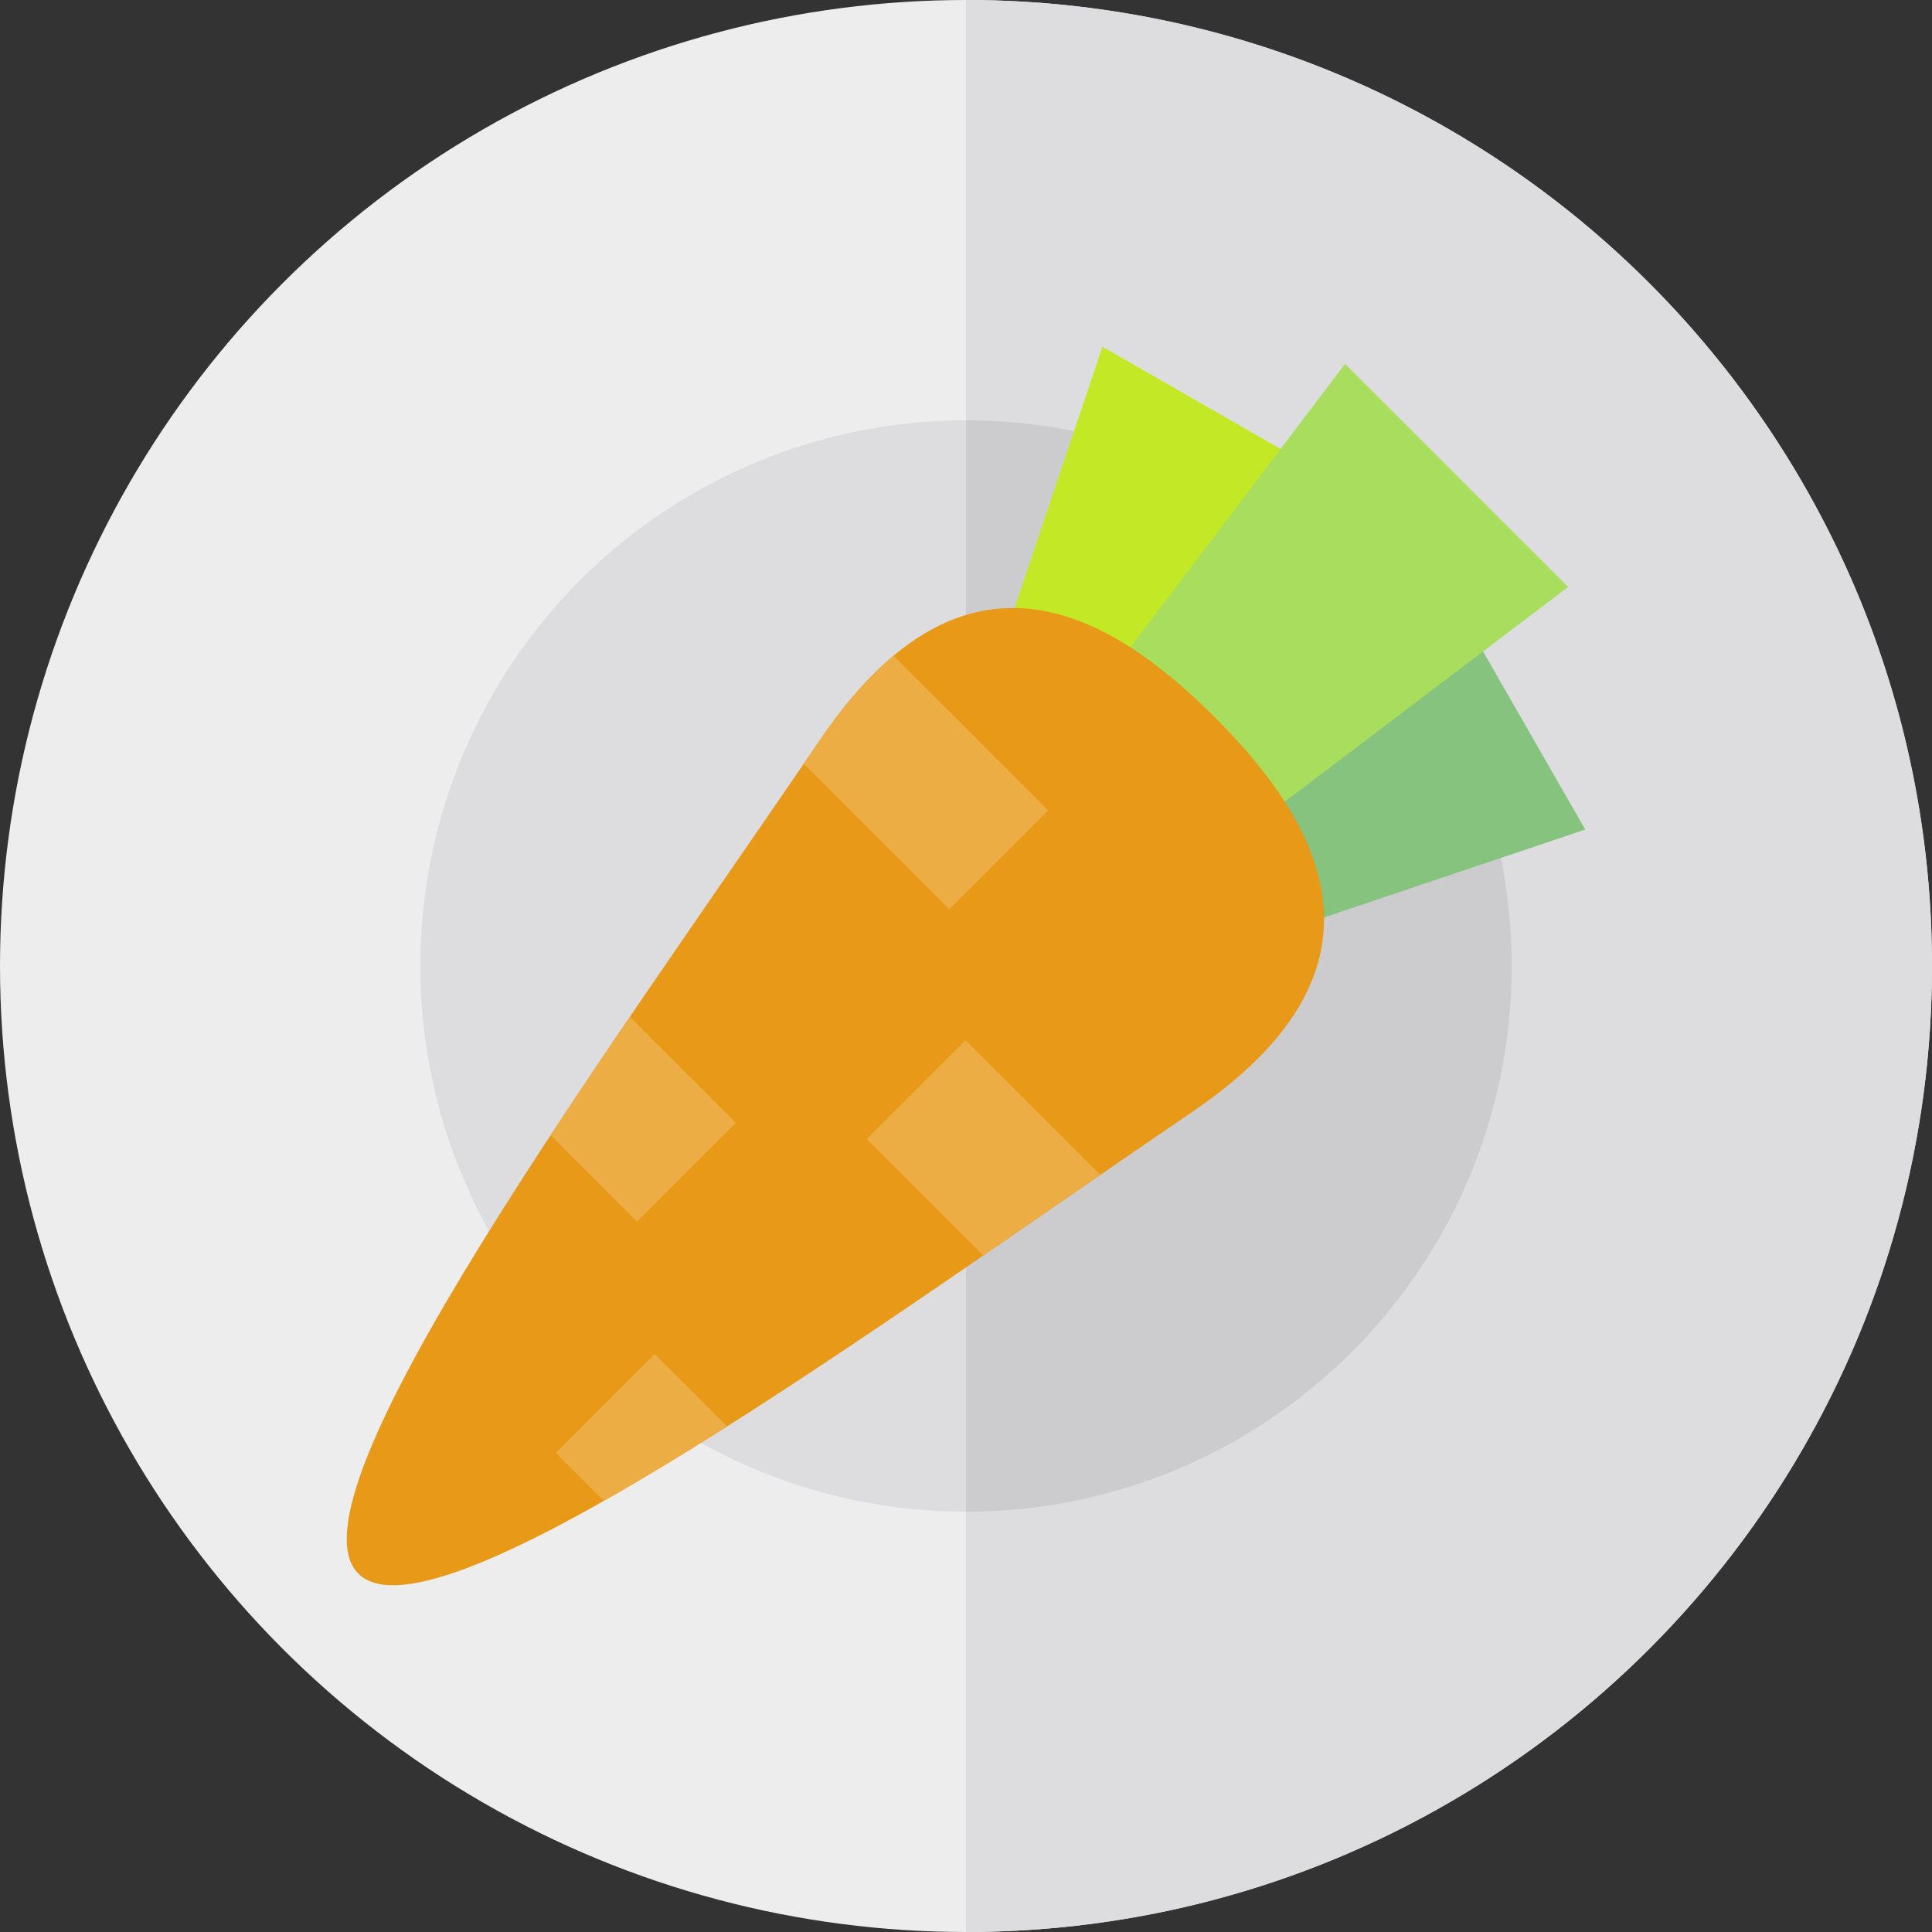
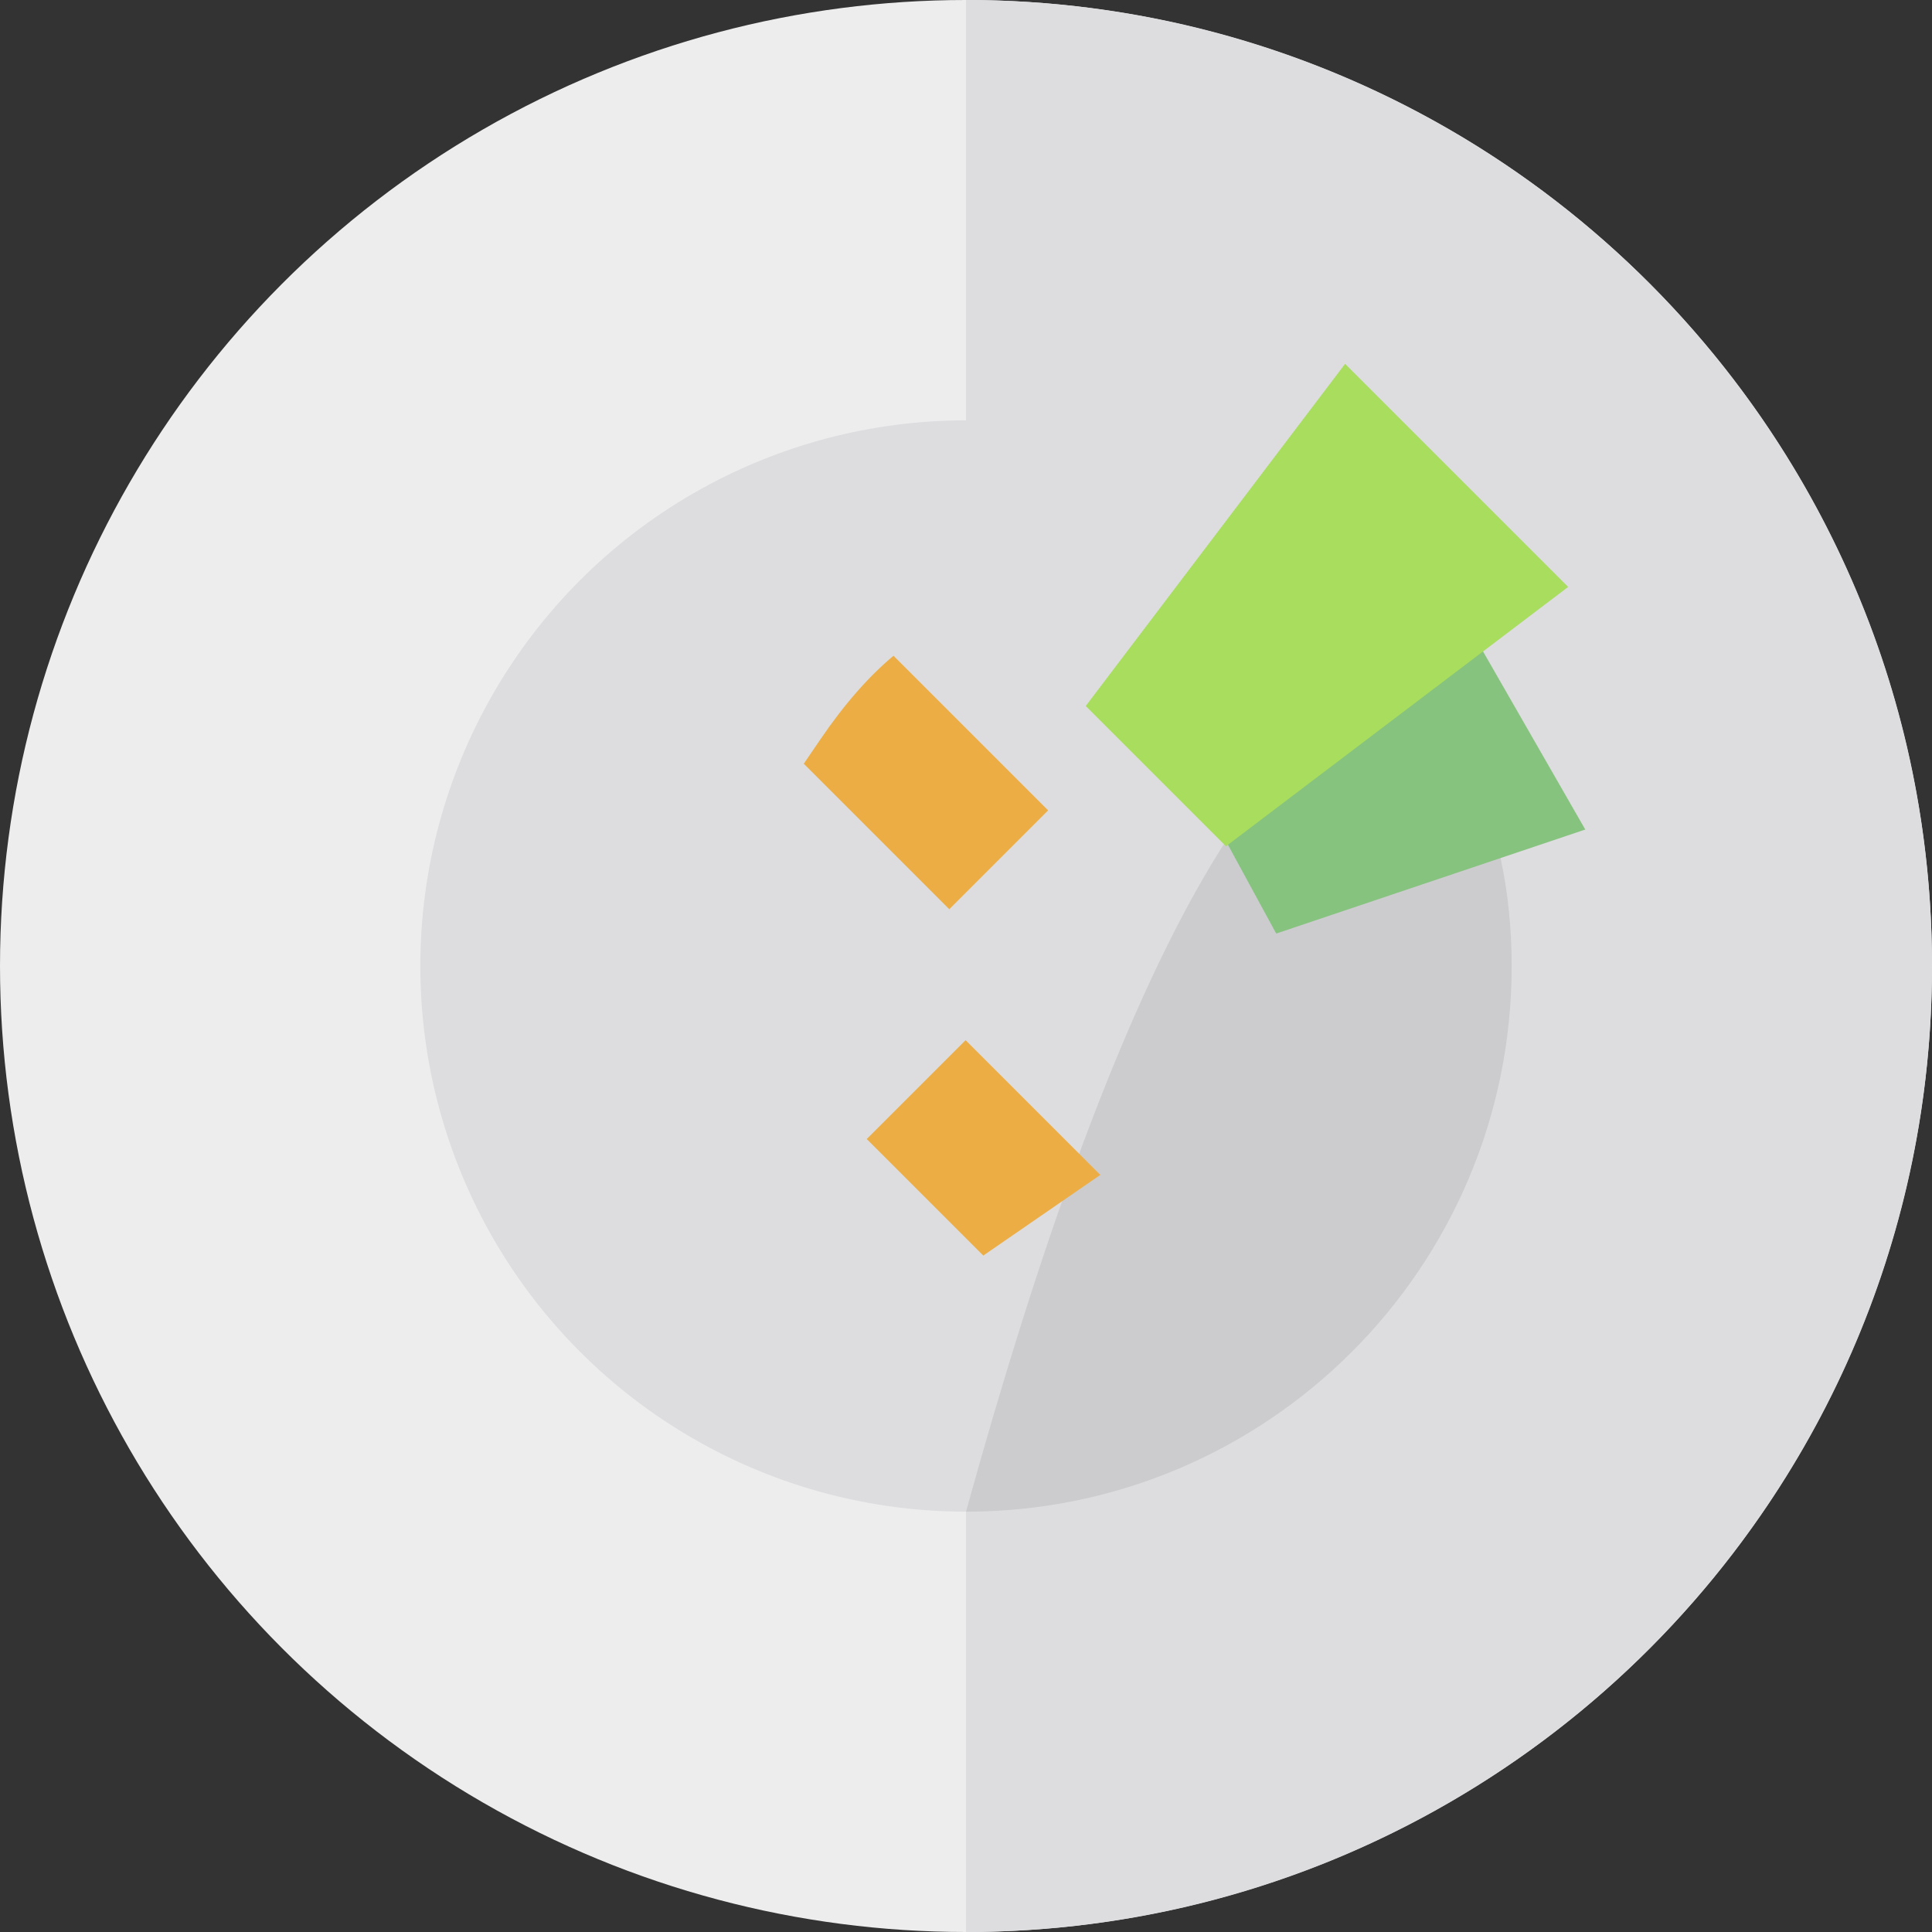
<svg xmlns="http://www.w3.org/2000/svg" version="1.1" id="Layer_1" x="0px" y="0px" viewBox="0 0 512 512" style="enable-background:new 0 0 512 512;" xml:space="preserve">
  <rect x="0" y="0" width="512" height="512" fill="#333333" stroke="none" />
  <circle style="fill:#EDEDEE;" cx="256" cy="256" r="256" />
  <g>
    <path style="fill:#DDDCDF;" d="M512,256c0,141.384-114.616,256-256,256V0C397.384,0,512,114.616,512,256z" />
    <circle style="fill:#DDDCDF;" cx="256" cy="256" r="144.607" />
  </g>
-   <path style="fill:#CCCCCF;" d="M400.61,256c0,79.866-64.745,144.61-144.61,144.61V111.39C335.866,111.39,400.61,176.134,400.61,256z  " />
-   <polygon style="fill:#C3E825;" points="264.6,173.792 292.166,91.891 354.544,127.702 301.69,193.965 " />
+   <path style="fill:#CCCCCF;" d="M400.61,256c0,79.866-64.745,144.61-144.61,144.61C335.866,111.39,400.61,176.134,400.61,256z  " />
  <polygon style="fill:#86C37E;" points="338.208,247.399 420.109,219.834 384.298,157.456 318.035,210.31 " />
  <polygon style="fill:#A8DD5E;" points="356.464,96.423 287.729,187.099 324.901,224.27 415.577,155.536 " />
-   <path style="fill:#E89918;" d="M321.928,190.072c30.704,30.704,48.082,67.852-5.937,104.565  c-82.194,55.86-200.486,142.939-221.026,122.398s66.538-138.832,122.398-221.026C254.076,141.99,291.223,159.368,321.928,190.072z" />
  <g>
-     <path style="fill:#ECAE44;" d="M173.512,358.835l-26.194,26.194l12.715,12.715c10.247-5.806,21.234-12.487,32.659-19.731   L173.512,358.835z" />
    <path style="fill:#ECAE44;" d="M255.89,275.661l-26.194,26.194l30.883,30.882c10.51-7.223,20.915-14.418,31.013-21.377   L255.89,275.661z" />
    <path style="fill:#ECAE44;" d="M217.363,196.009c-1.429,2.104-2.884,4.236-4.353,6.384l38.56,38.56l26.194-26.194l-40.977-40.977   C230.324,179.187,223.837,186.484,217.363,196.009z" />
-     <path style="fill:#ECAE44;" d="M194.989,297.535l-28.069-28.069c-7.167,10.537-14.241,21.063-21.012,31.378l22.886,22.886   L194.989,297.535z" />
  </g>
  <g>
</g>
  <g>
</g>
  <g>
</g>
  <g>
</g>
  <g>
</g>
  <g>
</g>
  <g>
</g>
  <g>
</g>
  <g>
</g>
  <g>
</g>
  <g>
</g>
  <g>
</g>
  <g>
</g>
  <g>
</g>
  <g>
</g>
</svg>